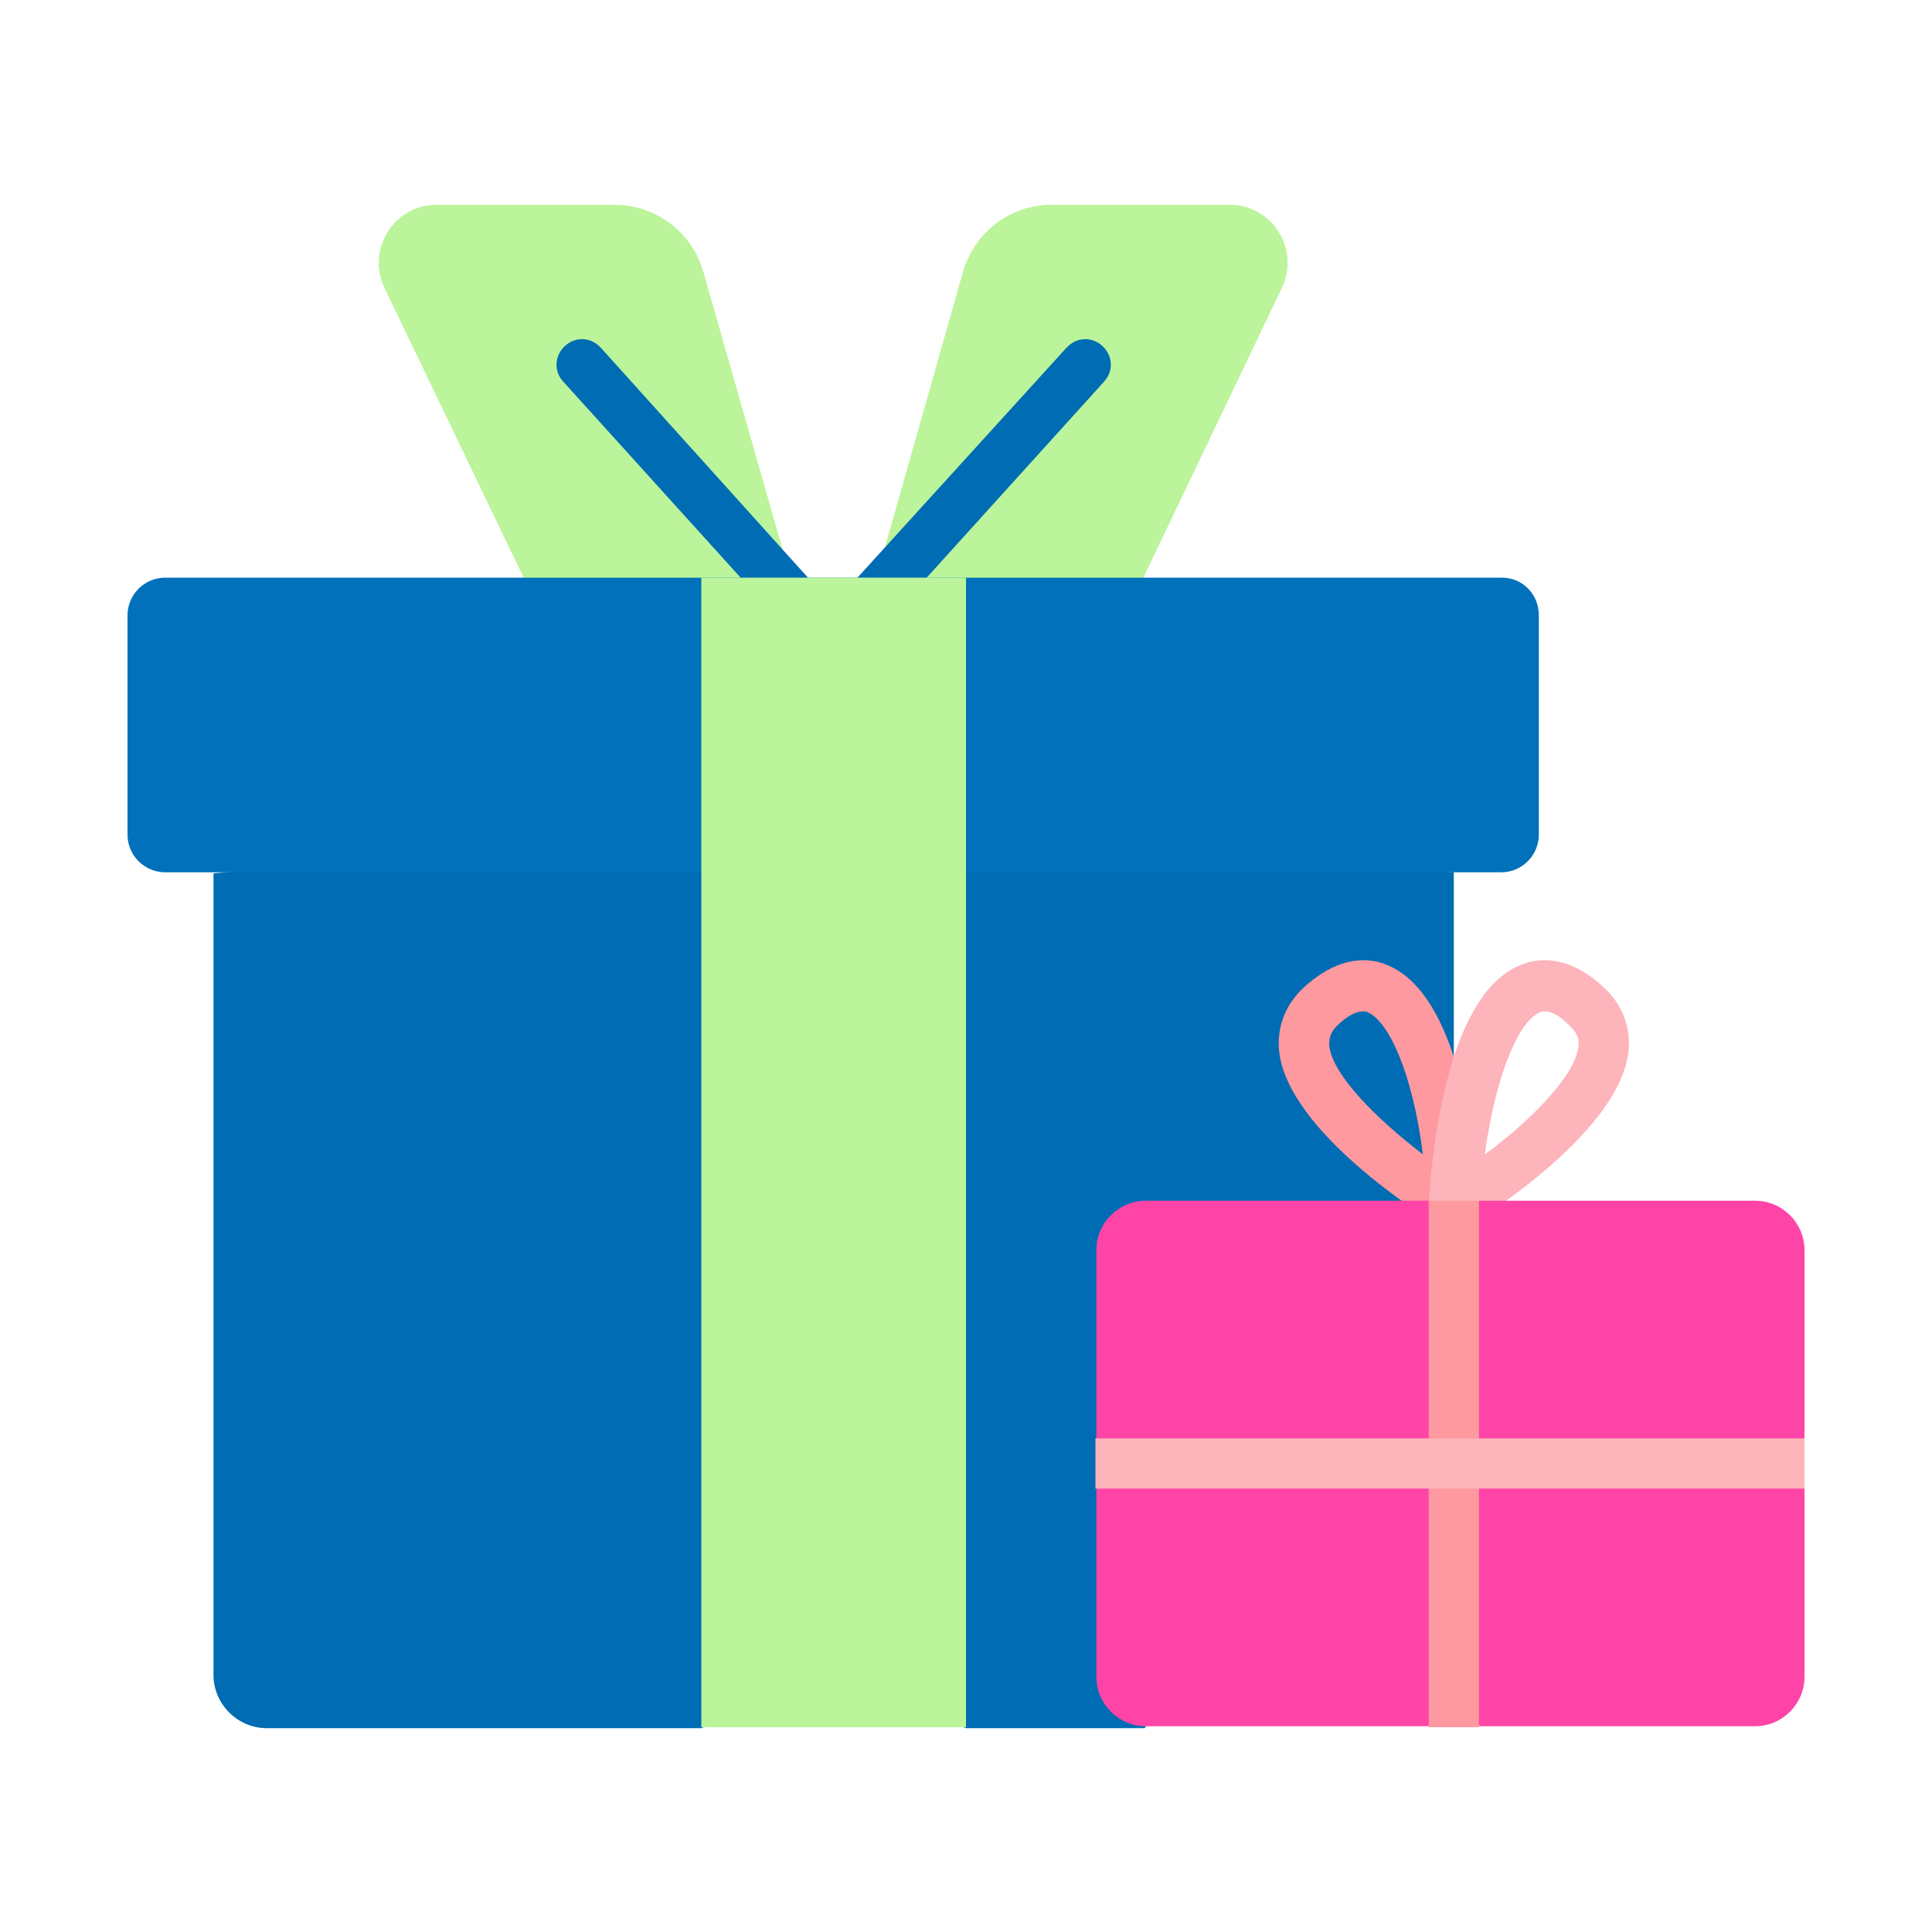
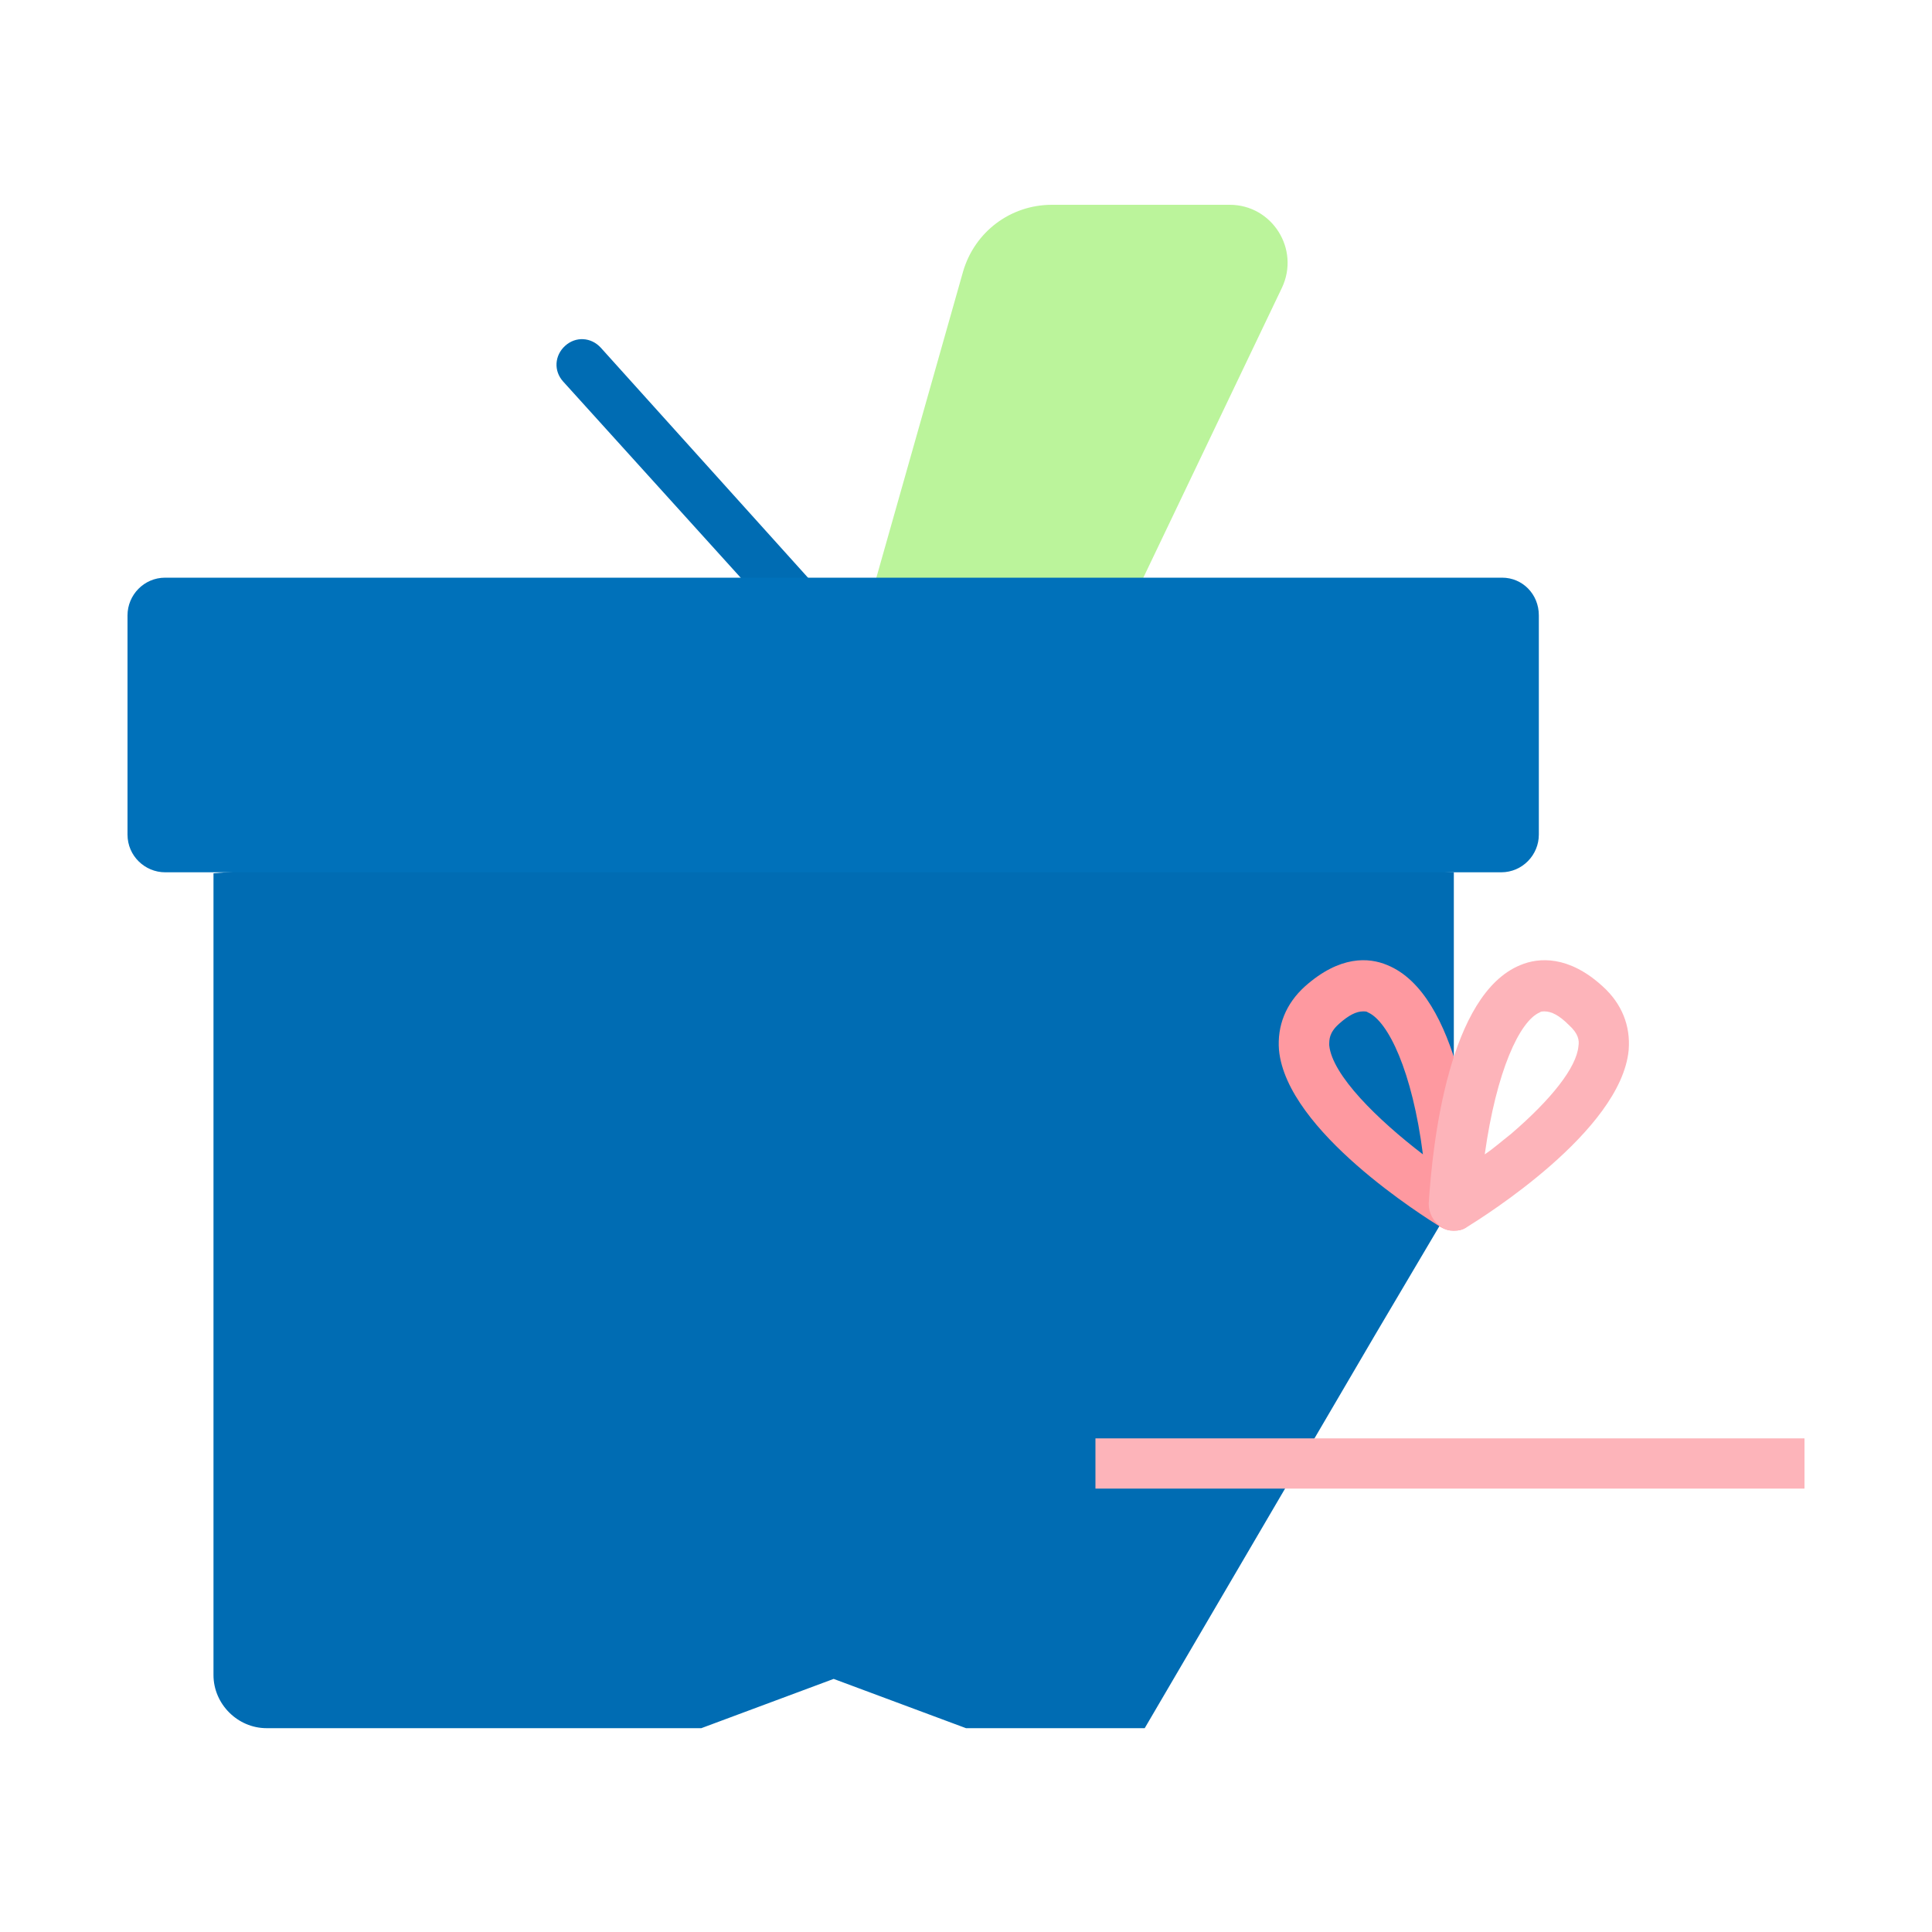
<svg xmlns="http://www.w3.org/2000/svg" version="1.1" id="圖層_1" x="0px" y="0px" viewBox="0 0 200 200" style="enable-background:new 0 0 200 200;" xml:space="preserve">
  <style type="text/css">
	.st0{fill:none;}
	.st1{fill:#BBF49B;}
	.st2{fill:#006CB3;}
	.st3{fill:#0071BA;}
	.st4{fill:#FE99A0;}
	.st5{fill:#FDB4BA;}
	.st6{fill:#FE45A7;}
</style>
  <rect class="st0" width="200" height="200" />
  <g>
-     <path class="st1" d="M86.3,75.4l-13.7,3.9l-10.9-3.9L39.8,29.8c-1.9-4,1-8.6,5.4-8.6h18.4c4.3,0,8,2.8,9.2,6.9L86.3,75.4z" />
-     <path class="st1" d="M86.3,75.4l10.6,3.3l14-3.3l21.8-45.6c1.9-4-1-8.6-5.4-8.6h-18.4c-4.3,0-8,2.8-9.2,6.9L86.3,75.4z" />
+     <path class="st1" d="M86.3,75.4l10.6,3.3l14-3.3l21.8-45.6c1.9-4-1-8.6-5.4-8.6h-18.4c-4.3,0-8,2.8-9.2,6.9L86.3,75.4" />
    <g>
-       <path class="st2" d="M90.4,64.6c-0.6,0-1.3-0.2-1.8-0.7c-1.1-1-1.2-2.6-0.2-3.7L110.4,36c1-1.1,2.6-1.2,3.7-0.2    c1.1,1,1.2,2.6,0.2,3.7L92.4,63.7C91.9,64.3,91.2,64.6,90.4,64.6z" />
-     </g>
+       </g>
    <g>
      <path class="st2" d="M82.1,64.6c-0.7,0-1.4-0.3-1.9-0.9L58.3,39.5c-1-1.1-0.9-2.7,0.2-3.7c1.1-1,2.7-0.9,3.7,0.2L84,60.2    c1,1.1,0.9,2.7-0.2,3.7C83.4,64.4,82.7,64.6,82.1,64.6L82.1,64.6z" />
    </g>
    <path class="st2" d="M150.5,90.3v34.1l-8.1,13.7l-23.9,40.8H100l-13.7-5.1l-13.7,5.1h-45c-3,0-5.5-2.5-5.5-5.5v-83l64.3-5.1   l57.7,4.6L150.5,90.3z" />
    <path class="st3" d="M159.3,63.7v22.7c0,2.1-1.7,3.9-3.9,3.9H17.1c-2.1,0-3.9-1.7-3.9-3.9V63.7c0-2.1,1.7-3.9,3.9-3.9h138.4   C157.6,59.8,159.3,61.5,159.3,63.7z" />
-     <path class="st1" d="M72.6,59.8H100v119H72.6V59.8z" />
    <g>
      <path class="st4" d="M150.5,127.4c-0.5,0-0.9-0.1-1.4-0.4c-1.6-1-15.9-9.9-16.7-18.3c-0.2-2.5,0.7-4.8,2.7-6.6    c3.6-3.2,6.6-3,8.5-2.2c7.4,3,9.1,18.3,9.5,24.7c0.1,1-0.4,1.9-1.3,2.4C151.5,127.3,151,127.4,150.5,127.4L150.5,127.4z     M141.1,104.7c-0.7,0-1.5,0.4-2.5,1.3c-1,0.9-1,1.6-1,2.2c0.3,3.1,5,7.7,9.7,11.3c-1.1-8.6-3.6-13.8-5.7-14.7    C141.5,104.7,141.3,104.7,141.1,104.7z" />
    </g>
    <g>
      <path class="st5" d="M150.5,127.4c-0.5,0-0.9-0.1-1.3-0.4c-0.8-0.5-1.3-1.4-1.3-2.4c0.4-6.4,2.1-21.7,9.5-24.7    c1.9-0.8,5-1,8.5,2.2c2,1.8,2.9,4.1,2.7,6.6c-0.8,8.4-15.1,17.3-16.7,18.3C151.5,127.3,151,127.4,150.5,127.4L150.5,127.4z     M159.9,104.7c-0.2,0-0.4,0-0.5,0.1c-2.1,0.9-4.5,6.1-5.7,14.7c0.9-0.6,1.8-1.4,2.7-2.1c4.2-3.6,6.8-6.9,7-9.1    c0.1-0.6,0-1.3-1-2.2C161.4,105.1,160.6,104.7,159.9,104.7L159.9,104.7z" />
    </g>
-     <path class="st6" d="M186.8,148.9l-1.3,2.6l1.3,2.6v19.5c0,2.8-2.3,5.1-5.1,5.1h-28.5l-3-1.2l-2.2,1.2h-29.4   c-2.8,0-5.1-2.3-5.1-5.1v-19.5l1.4-2.6l-1.4-2.6v-19.5c0-2.8,2.3-5.1,5.1-5.1h29.4l2.6,1.1l2.6-1.1h28.5c2.8,0,5.1,2.3,5.1,5.1   V148.9z" />
    <g>
-       <path class="st4" d="M147.9,124.3h5.2v54.5h-5.2V124.3z" />
-     </g>
+       </g>
    <path class="st5" d="M113.4,148.9h73.4v5.2h-73.4V148.9z" />
  </g>
</svg>